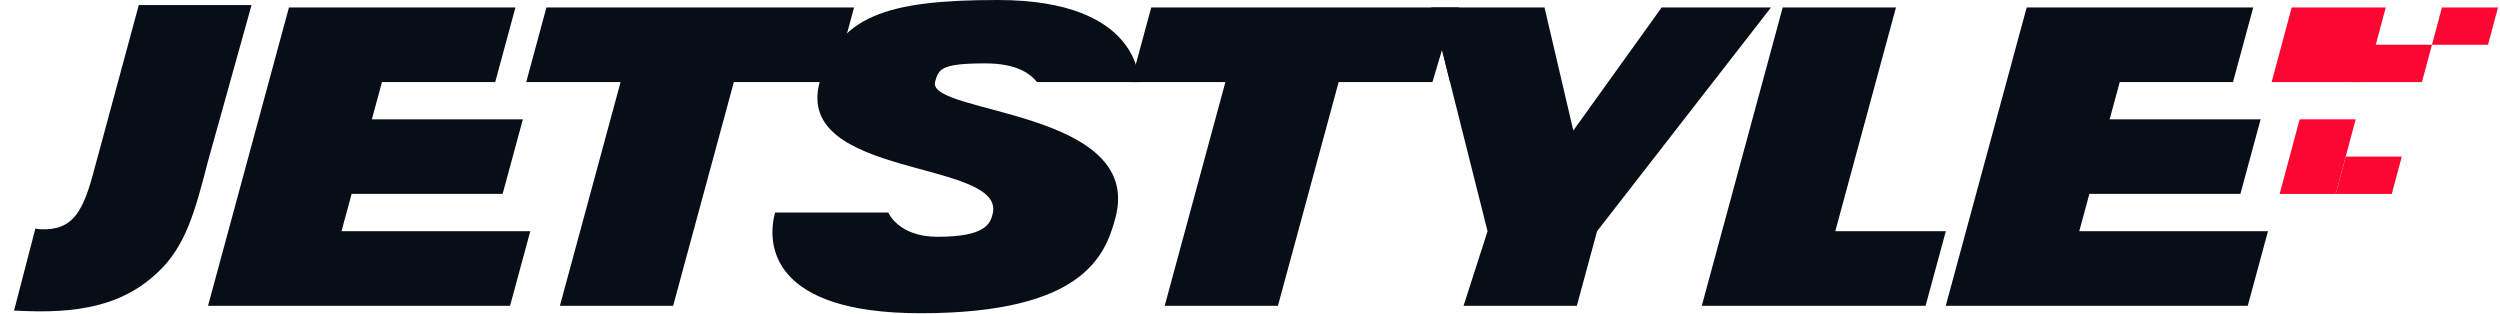
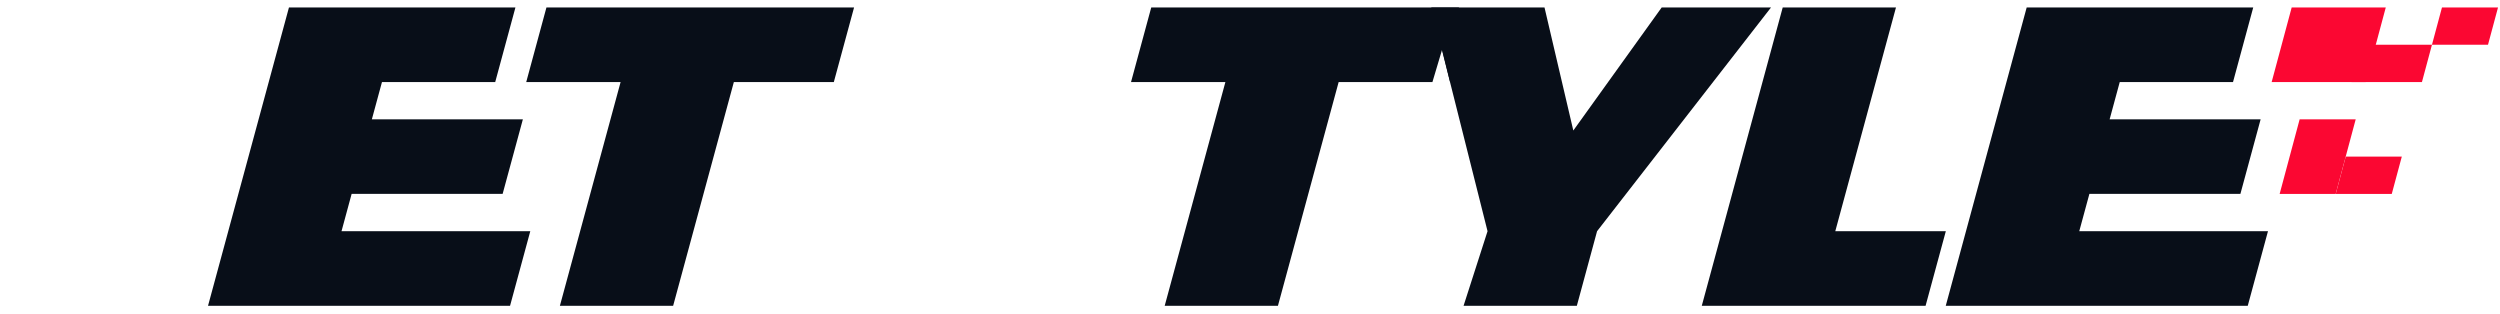
<svg xmlns="http://www.w3.org/2000/svg" width="175" height="22" viewBox="0 0 175 22" fill="none">
  <path d="M145.548 16.184L146.257 13.573L156.828 13.573L158.244 8.353L147.674 8.353L148.382 5.743L156.311 5.743L157.726 0.522L141.868 0.522L136.203 21.404L157.343 21.404L158.759 16.184L145.548 16.184Z" fill="#080E18" />
  <path d="M128.47 16.184L132.718 0.522L124.79 0.522L119.125 21.404L134.791 21.404L136.208 16.184L128.47 16.184Z" fill="#080E18" />
  <path d="M123.971 0.522L116.318 0.522L110.132 9.136L108.115 0.522L100.188 0.522L104.128 16.184L102.45 21.404L110.379 21.404L111.795 16.184L123.971 0.522Z" fill="#080E18" />
  <path fill-rule="evenodd" clip-rule="evenodd" d="M80.587 0.522L102.119 0.522L103.065 5.743H101.507L100.947 3.473L100.27 5.743L93.706 5.743L89.456 21.404L81.529 21.404L85.778 5.743L79.172 5.743L80.587 0.522Z" fill="#080E18" />
-   <path d="M72.591 5.743L79.725 5.743C79.725 5.743 79.953 -4.52856e-06 69.848 -2.76053e-06C62.077 -1.40098e-06 58.63 1.117 57.376 5.743C55.534 12.531 70.385 11.149 69.491 14.956C69.317 15.692 68.941 16.575 65.617 16.575C62.878 16.575 62.183 14.879 62.183 14.879L54.256 14.879C53.638 17.159 54.001 21.926 64.441 21.926C75.839 21.926 77.367 17.88 78.075 15.27C80.144 7.635 64.84 8.006 65.458 5.73C65.699 4.842 65.844 4.437 68.981 4.437C71.26 4.437 72.168 5.222 72.591 5.743Z" fill="#080E18" />
  <path d="M59.785 0.522L38.251 0.522L36.836 5.743L43.442 5.743L39.193 21.404L47.12 21.404L51.37 5.743L58.368 5.743L59.785 0.522Z" fill="#080E18" />
  <path d="M23.906 16.184L24.614 13.573L35.184 13.573L36.601 8.353L26.03 8.353L26.738 5.743L34.665 5.743L36.08 0.522L20.227 0.522L14.562 21.404L35.704 21.404L37.12 16.184L23.906 16.184Z" fill="#080E18" />
-   <path d="M9.715 0.355L6.641 11.708C5.855 14.723 5.171 16.141 2.865 16.049C2.733 16.051 2.602 16.032 2.477 15.995L0.984 21.741L1.804 21.774C6.259 21.953 8.991 21.027 11.067 19.041C13.02 17.206 13.667 14.731 14.547 11.33L17.608 0.355L9.715 0.355Z" fill="#080E18" />
  <path d="M167.004 0.522L160.418 0.522L159.016 5.743L165.604 5.743L167.004 0.522Z" fill="#FB0732" />
  <path d="M170.237 3.133L165.314 3.133L164.613 5.743L169.536 5.743L170.237 3.133Z" fill="#FB0732" />
  <path d="M174.861 0.522L170.938 0.522L170.237 3.133L174.16 3.133L174.861 0.522Z" fill="#FB0732" />
  <path d="M168.126 10.964H164.202L163.501 13.574L167.424 13.574L168.126 10.964Z" fill="#FB0732" />
  <path d="M164.899 8.353L160.975 8.353L159.575 13.574H163.498L164.899 8.353Z" fill="#FB0732" />
</svg>